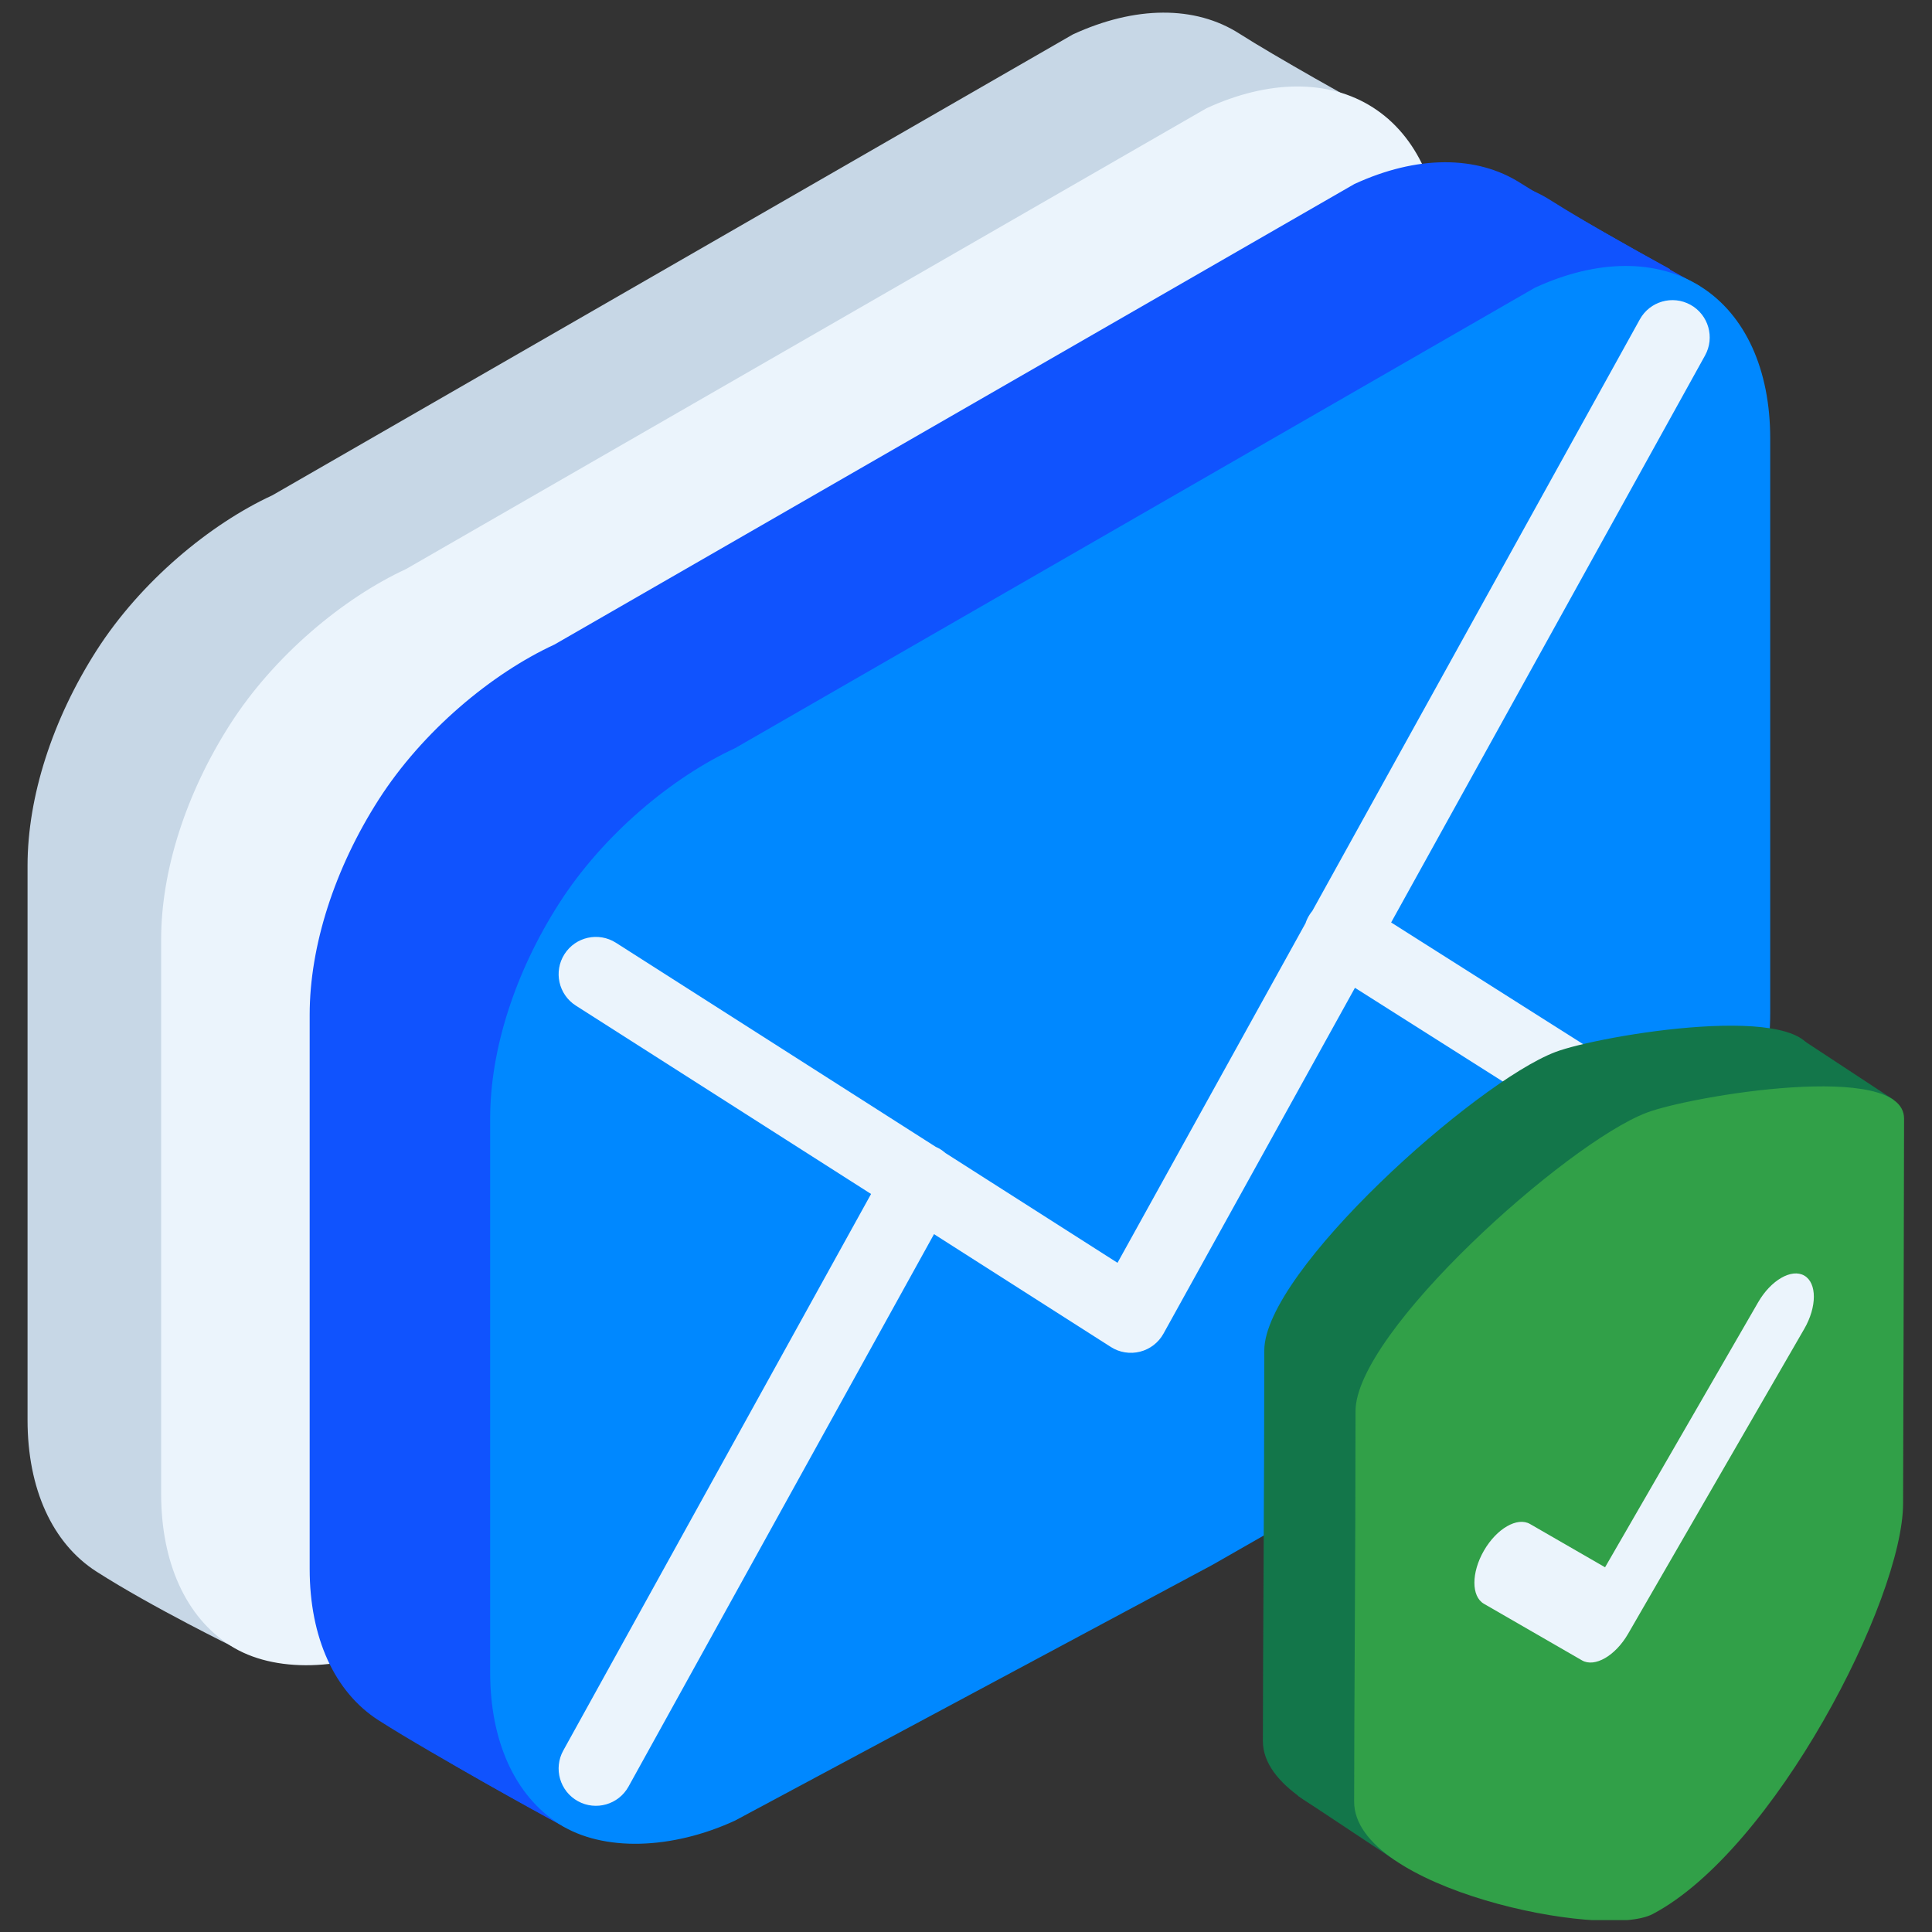
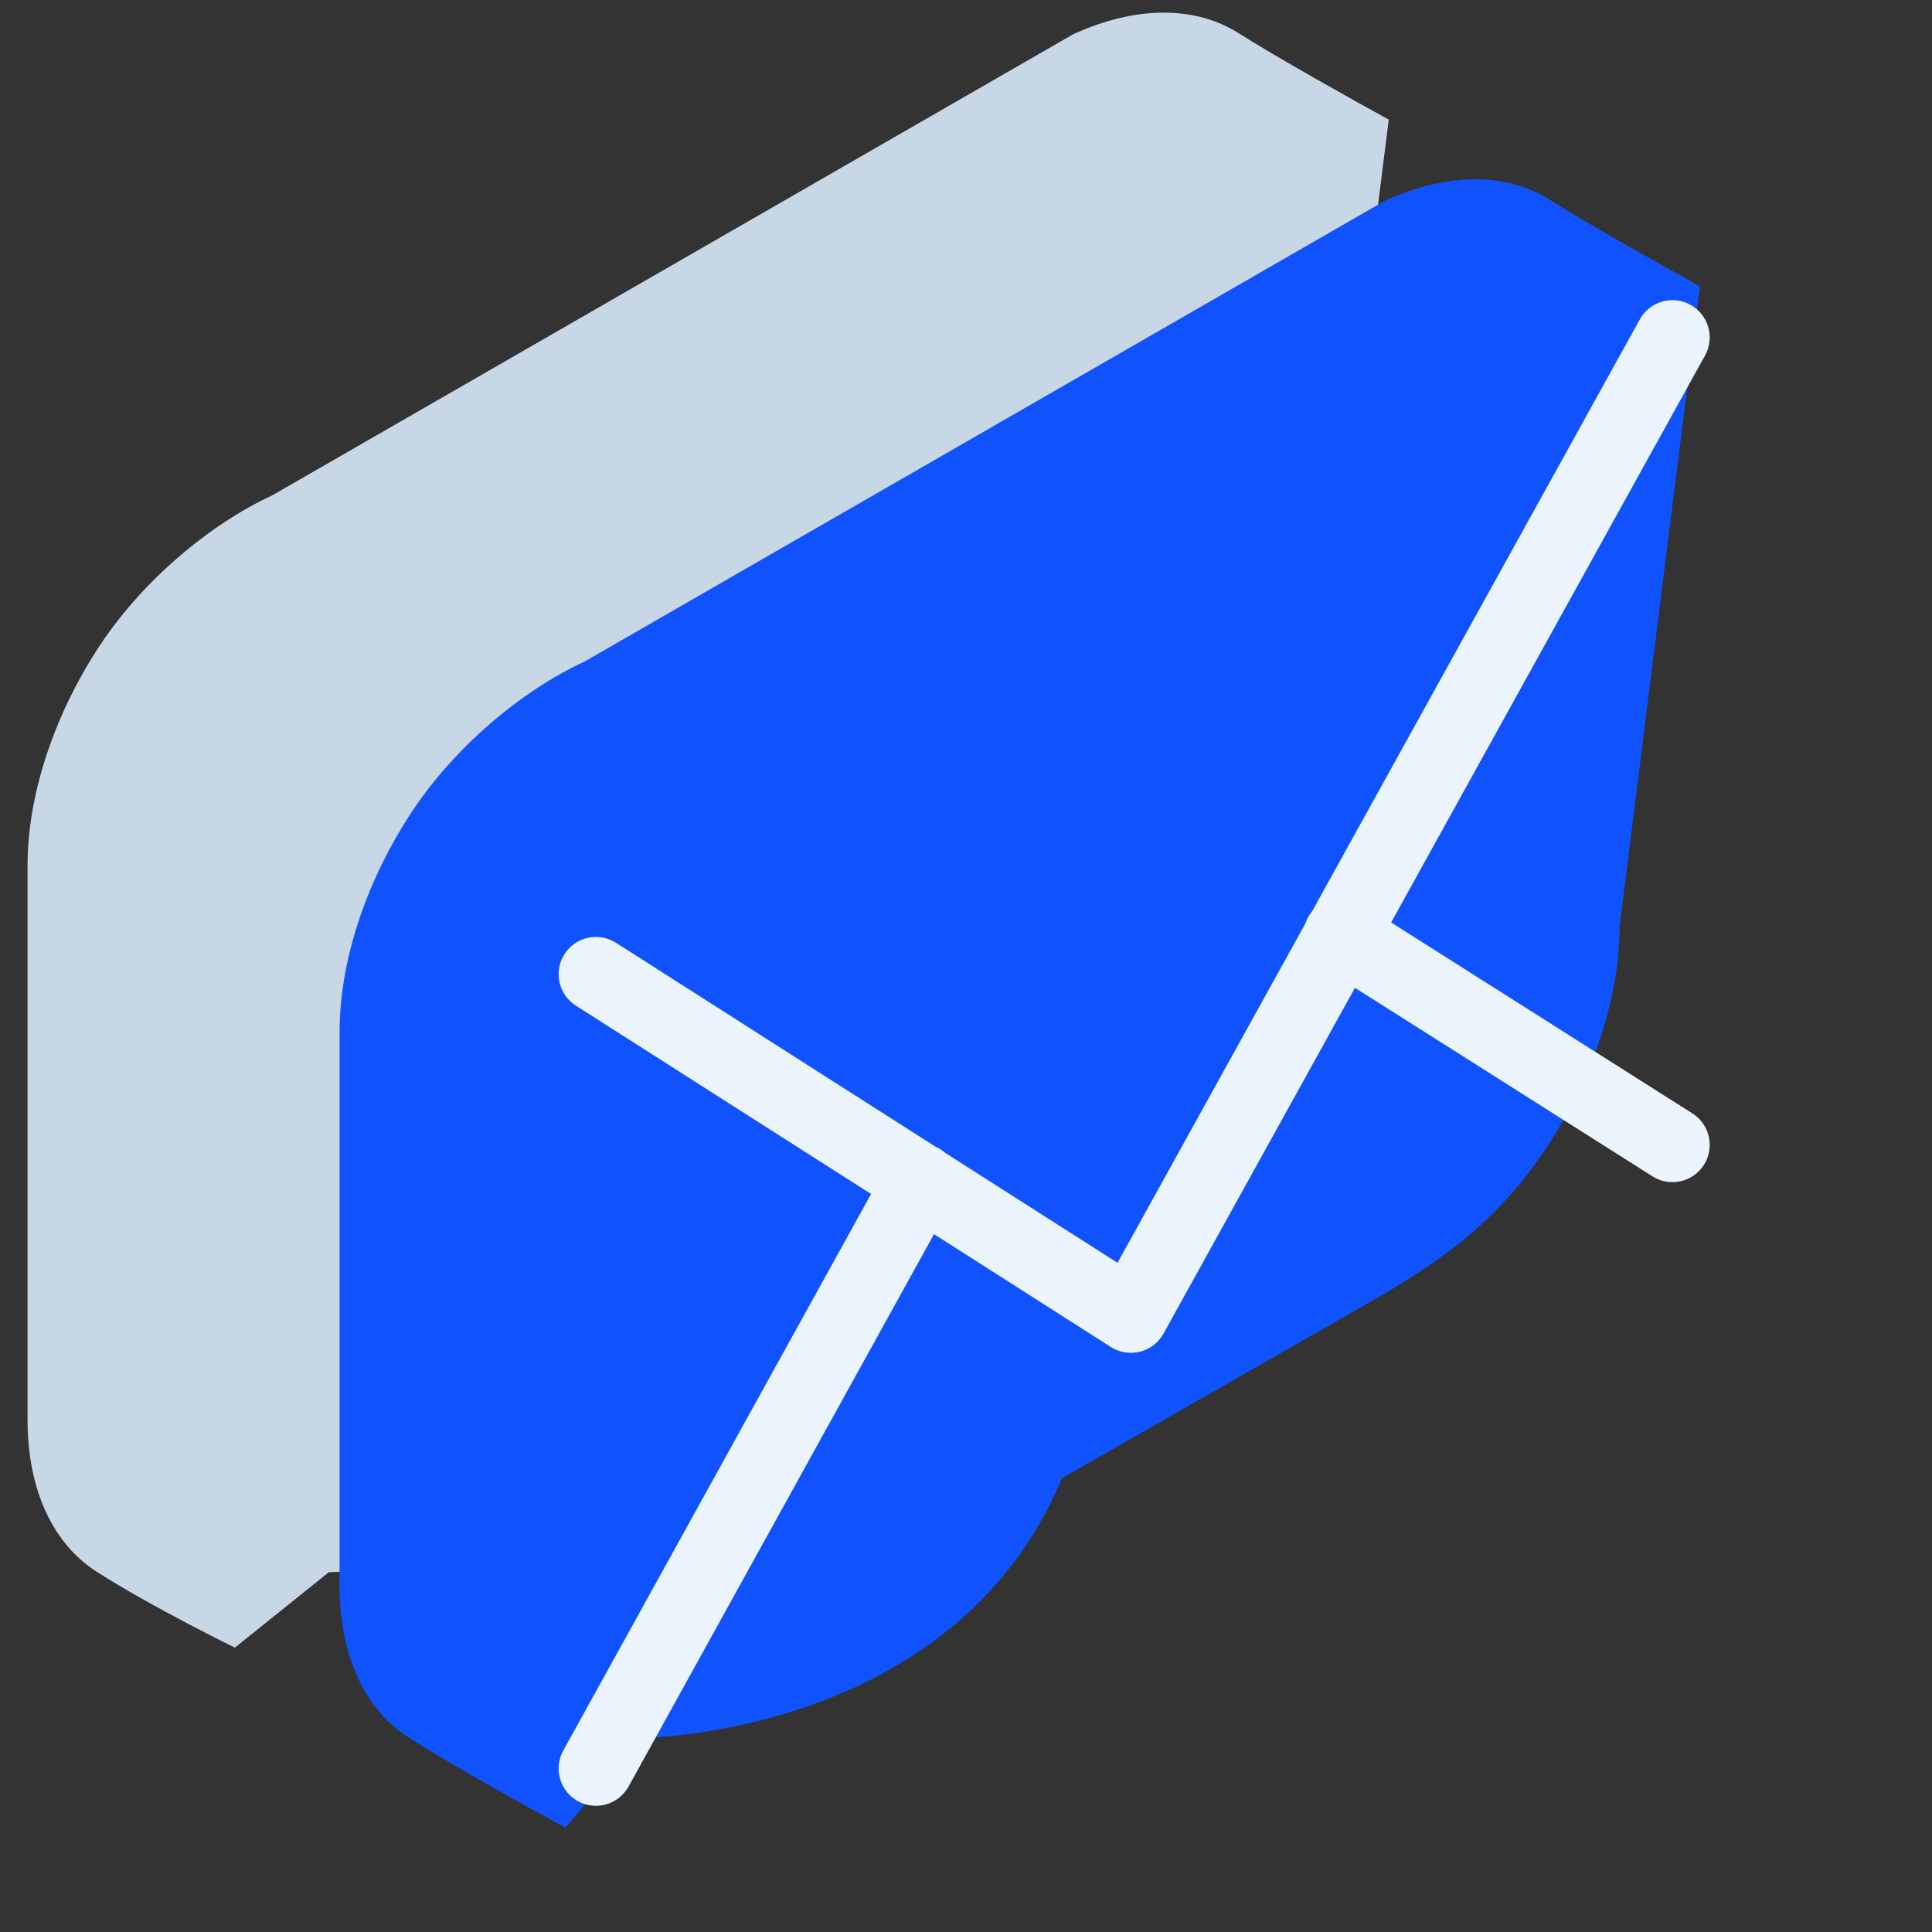
<svg xmlns="http://www.w3.org/2000/svg" width="81" height="81" viewBox="0 0 81 81" fill="none">
  <rect x="0" y="0" width="81" height="81" fill="#333333" stroke="none" />
  <g clip-path="url(#clip0_2030_6278)">
    <g clip-path="url(#clip1_2030_6278)">
      <path d="M4.047 27.273C2.197 30.165 1.155 33.411 1.155 36.293V59.537C1.155 62.421 2.196 64.706 4.047 65.891C6.379 67.385 9.847 69.078 9.847 69.078L13.79 65.913C13.79 65.913 26.888 65.951 31.465 55.012L44.978 47.285C48.061 45.448 50.107 43.774 51.958 40.882C53.812 37.989 54.852 34.745 54.852 31.861L58.224 5.015C56.857 4.268 53.425 2.347 51.96 1.409C50.109 0.225 47.596 0.237 44.979 1.444L11.422 20.764C8.804 21.972 5.898 24.38 4.047 27.273Z" fill="#C7D7E6" />
-       <path d="M6.756 39.387C6.756 36.505 7.796 33.26 9.647 30.368C11.498 27.475 14.406 25.066 17.023 23.858L50.58 4.54C53.199 3.333 55.71 3.321 57.56 4.505C59.413 5.69 60.454 7.977 60.454 10.861V34.958C60.454 37.841 59.413 41.085 57.562 43.978C55.711 46.87 53.663 48.544 50.582 50.381L37.067 58.108L17.024 68.845C14.406 70.053 11.498 70.171 9.649 68.987C7.795 67.801 6.756 65.514 6.756 62.63V39.387Z" fill="#EBF4FC" />
      <path d="M17.127 34.247C15.278 37.137 14.237 40.38 14.237 43.261V66.491C14.237 69.374 15.277 71.657 17.127 72.841C19.458 74.334 23.707 76.62 23.707 76.62L26.864 72.863C26.864 72.863 39.981 72.838 44.529 61.969L58.034 54.246C61.115 52.411 63.16 50.738 65.01 47.847C66.863 44.956 67.902 41.714 67.902 38.832L71.272 12.001C69.906 11.254 66.477 9.335 65.012 8.397C63.162 7.214 60.651 7.226 58.035 8.432L24.498 27.741C21.881 28.948 18.977 31.355 17.127 34.247Z" fill="#1053FE" />
-       <path d="M15.873 33.53C14.025 36.42 12.983 39.664 12.983 42.544V65.775C12.983 68.657 14.023 70.941 15.873 72.125C18.204 73.618 23.461 76.475 23.461 76.475L25.61 72.147C25.61 72.147 38.7 72.185 43.275 61.253L56.78 53.53C59.861 51.694 61.907 50.021 63.756 47.131C65.609 44.24 66.648 40.998 66.648 38.115L70.018 11.284C68.653 10.538 65.223 8.619 63.758 7.681C61.908 6.497 59.397 6.51 56.782 7.716L23.244 27.024C20.627 28.232 17.723 30.639 15.873 33.53Z" fill="#1053FE" />
-       <path d="M20.55 46.891C20.55 44.01 21.59 40.767 23.44 37.877C25.29 34.985 28.196 32.578 30.811 31.371L64.349 12.064C66.966 10.858 69.475 10.845 71.325 12.029C73.177 13.213 74.217 15.498 74.217 18.381V42.464C74.217 45.346 73.177 48.588 71.327 51.479C69.477 54.369 67.43 56.042 64.35 57.878L50.844 65.601L30.813 76.331C28.196 77.538 25.29 77.657 23.442 76.473C21.589 75.288 20.55 73.002 20.55 70.12V46.891Z" fill="#0088FF" />
      <path fill-rule="evenodd" clip-rule="evenodd" d="M70.875 12.779C71.63 13.197 71.903 14.148 71.485 14.903L58.324 38.675L70.955 46.68C71.683 47.142 71.9 48.107 71.438 48.836C70.976 49.565 70.011 49.781 69.282 49.319L56.807 41.414L48.78 55.912C48.571 56.29 48.216 56.564 47.797 56.67C47.38 56.776 46.936 56.705 46.573 56.473L39.159 51.742L26.351 74.903C25.933 75.658 24.982 75.932 24.227 75.514C23.472 75.097 23.198 74.146 23.616 73.391L36.52 50.058L24.143 42.161C23.415 41.696 23.202 40.73 23.666 40.003C24.13 39.275 25.096 39.062 25.824 39.526L39.23 48.081C39.275 48.1 39.319 48.122 39.362 48.146C39.465 48.203 39.559 48.27 39.644 48.345L46.852 52.944L54.735 38.706C54.774 38.585 54.829 38.468 54.9 38.356C54.937 38.298 54.976 38.243 55.019 38.192L68.751 13.389C69.169 12.634 70.12 12.361 70.875 12.779Z" fill="#EBF4FC" />
    </g>
    <g clip-path="url(#clip2_2030_6278)">
      <path d="M58.489 77.993L54.408 75.285L58.617 73.193L58.489 77.993Z" fill="#13764A" />
-       <path d="M79.404 46.118L75.663 43.657V47.595L79.404 46.118Z" fill="#13764A" />
+       <path d="M79.404 46.118L75.663 43.657L79.404 46.118Z" fill="#13764A" />
      <path fill-rule="evenodd" clip-rule="evenodd" d="M75.962 60.481C75.962 64.518 70.545 75.032 65.461 77.706C63.401 78.788 52.947 76.639 52.947 72.995C52.947 69.093 53.006 62.719 53.006 56.62C53.006 53.297 61.848 45.391 65.206 44.108C67.034 43.41 76.003 41.893 76.003 44.355C76.003 46.816 75.962 60.481 75.962 60.481Z" fill="#13764A" />
      <path fill-rule="evenodd" clip-rule="evenodd" d="M79.788 63.025C79.788 67.061 74.37 77.576 69.287 80.249C67.227 81.332 56.773 79.182 56.773 75.538C56.773 71.636 56.831 65.263 56.831 59.164C56.831 55.841 65.673 47.934 69.031 46.652C70.859 45.954 79.829 44.437 79.829 46.898C79.829 49.359 79.788 63.025 79.788 63.025Z" fill="#31A048" />
-       <path fill-rule="evenodd" clip-rule="evenodd" d="M75.646 53.48C76.18 53.788 76.18 54.787 75.646 55.711L68.259 68.497C67.725 69.421 66.86 69.92 66.326 69.612L62.215 67.24C61.681 66.932 61.682 65.934 62.215 65.01C62.749 64.086 63.614 63.587 64.148 63.895L67.293 65.709L73.713 54.595C74.247 53.672 75.112 53.172 75.646 53.48Z" fill="#EBF4FC" />
    </g>
  </g>
  <defs>
    <clipPath id="clip0_2030_6278">
      <rect width="80" height="80" fill="white" transform="translate(0.5 0.5)" />
    </clipPath>
    <clipPath id="clip1_2030_6278">
      <rect width="73.062" height="76.772" fill="white" transform="translate(1.155 0.53)" />
    </clipPath>
    <clipPath id="clip2_2030_6278">
-       <rect width="26.882" height="37.527" fill="white" transform="translate(52.947 43.003)" />
-     </clipPath>
+       </clipPath>
  </defs>
</svg>